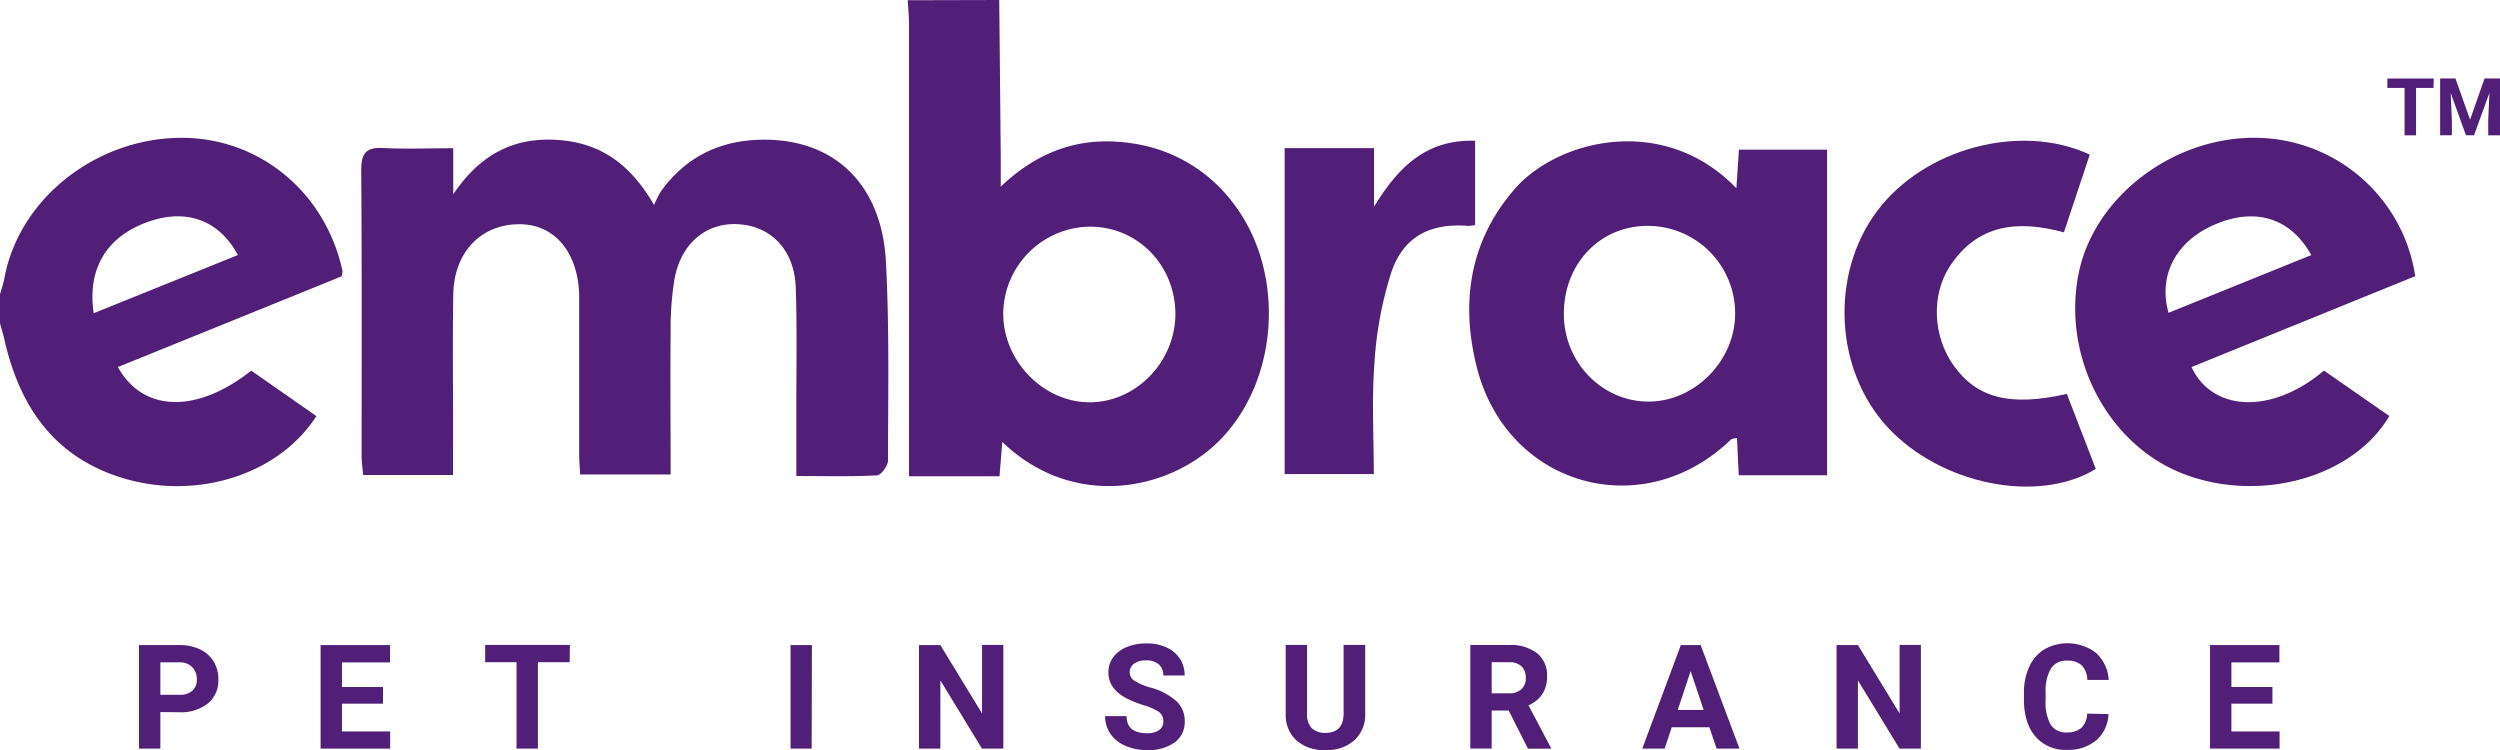
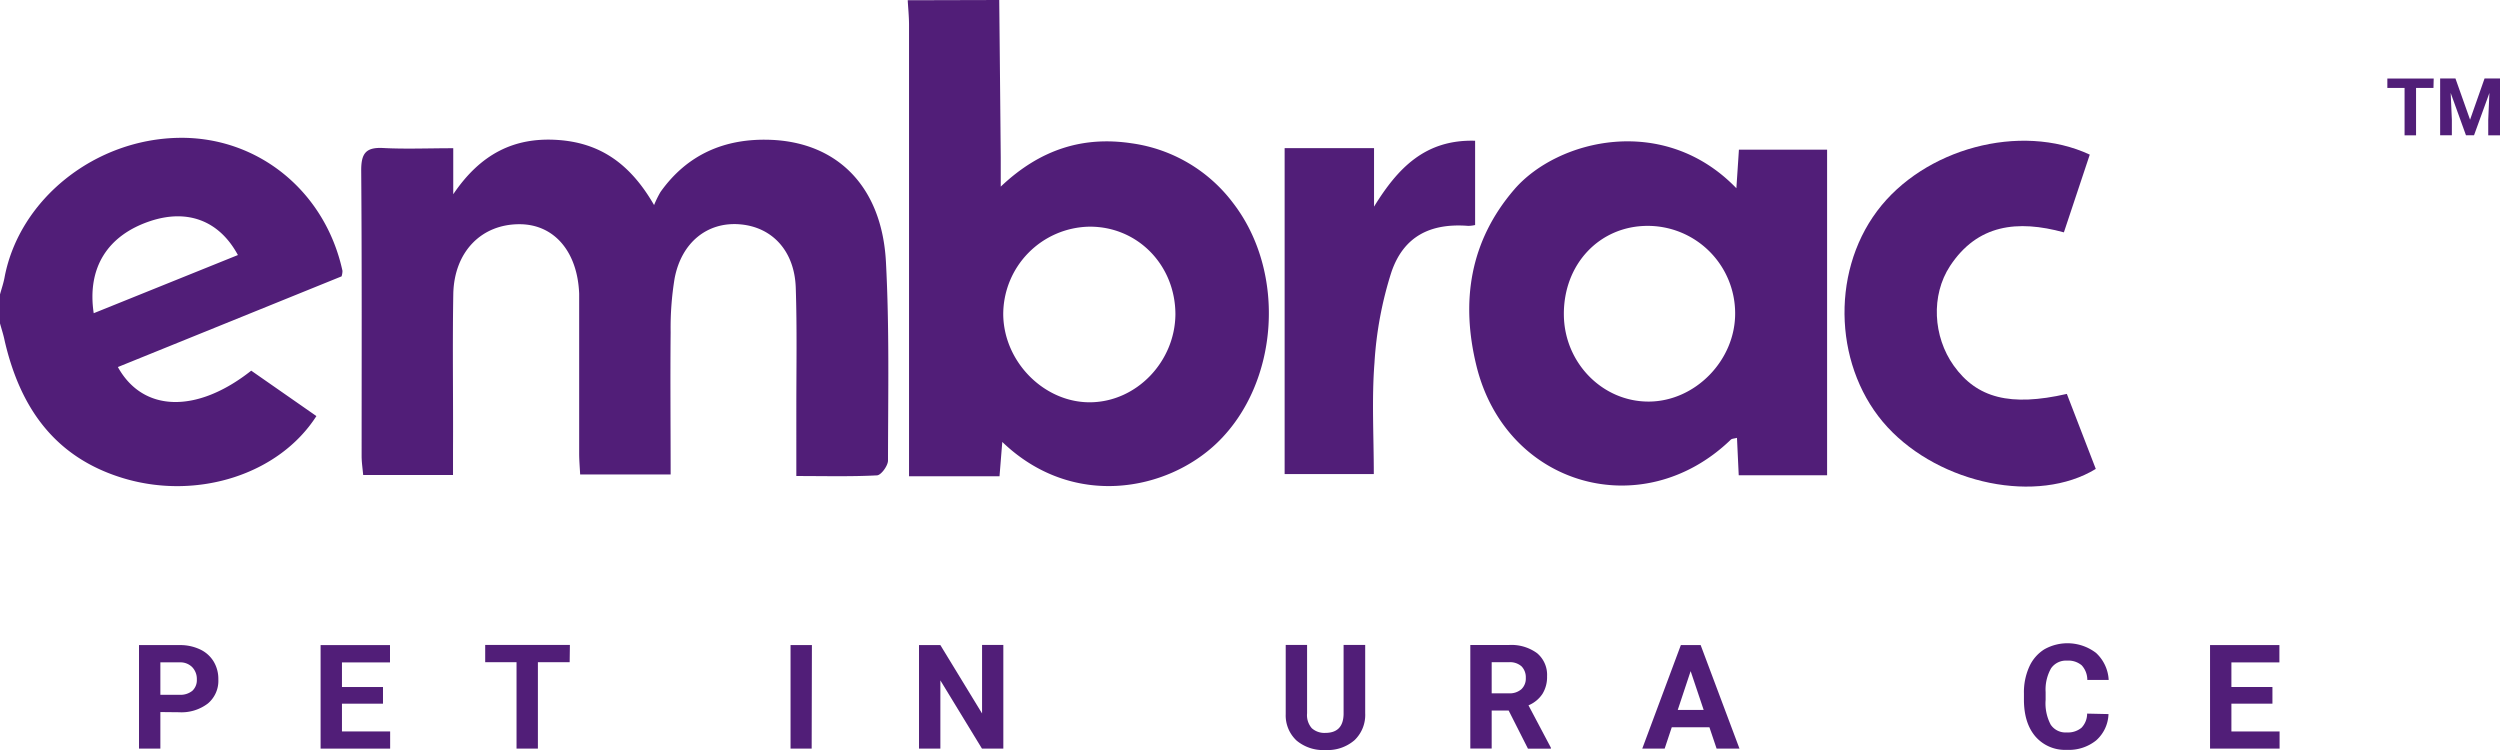
<svg xmlns="http://www.w3.org/2000/svg" viewBox="0 0 531.28 159.39">
  <defs>
    <style>.cls-1{fill:#511e78;}</style>
  </defs>
  <g id="Layer_2" data-name="Layer 2">
    <g id="Layer_1-2" data-name="Layer 1">
      <path class="cls-1" d="M212.35,0q.17,16.71.32,33.43c0,1.71,0,3.42,0,6.23,8.43-8,17.58-10.76,27.87-9.2a32.54,32.54,0,0,1,21.51,12.69c11.38,14.76,9.75,38.25-3.35,50.91-10.71,10.36-30.81,14.18-45.7-.14-.22,2.68-.39,4.86-.59,7.29H193.18V96q0-45.35,0-90.7c0-1.75-.18-3.5-.28-5.25Zm19.19,48.17a18.64,18.64,0,0,0-18.34,18.7C213.33,77,222,85.63,231.79,85.49s17.91-8.65,18-18.68C249.78,56.34,241.76,48.12,231.54,48.17Z" />
      <path class="cls-1" d="M0,62.56c.35-1.26.78-2.5,1-3.78C4.21,42.27,20.2,29.53,38.11,29.29c16.75-.22,31,11.36,34.67,28.27a4.07,4.07,0,0,1-.19,1.17L25.05,78c5.34,9.65,16.8,9.9,28.34.77l13.85,9.65c-7.93,12.38-25.17,17.85-40.71,13.3C11.74,97.38,4.31,86.73,1,72.46.75,71.2.35,70,0,68.73Zm19.92,4L50.56,54.2c-4-7.39-10.77-9.83-18.65-7.21C22.91,50,18.45,56.85,19.92,66.59Z" />
      <path class="cls-1" d="M96.32,31.5v9.78c5.82-8.61,12.94-12.1,22-11.55S133.87,34.67,139,43.58a20.75,20.75,0,0,1,1.37-2.79c5.69-8,13.68-11.41,23.27-11.08,14.36.49,23.77,10,24.63,25.9.75,14.06.46,28.18.44,42.26,0,1.1-1.46,3.1-2.33,3.15-5.54.29-11.11.14-17.15.14V86.71c0-8.51.16-17-.12-25.54-.25-7.84-5-12.94-11.89-13.5s-12.41,3.84-13.86,11.51a64.52,64.52,0,0,0-.84,11.38c-.1,10,0,19.94,0,30.27H123.29c-.07-1.4-.21-3-.21-4.49q0-15.42,0-30.83c0-1,0-2.06,0-3.09-.34-8.91-5.27-14.71-12.57-14.77-8.17-.07-14,5.84-14.18,14.82-.19,11.15,0,22.31-.06,33.47v5H77.18c-.13-1.46-.33-2.74-.33-4,0-20.26.07-40.52-.09-60.78,0-3.67,1.08-4.91,4.75-4.7C86.19,31.7,90.9,31.5,96.32,31.5Z" />
      <path class="cls-1" d="M369.5,101c-.13-2.85-.25-5.32-.37-7.95-.58.16-1.07.15-1.32.39-18.8,18.14-47.79,9.85-54.05-15.7-3.34-13.63-1.45-26.5,8.12-37.57C331,29.69,353.55,24,369,40c.19-2.86.35-5.21.54-8.19h18.74V101ZM350.16,48c-10.26,0-17.93,8.17-17.82,18.91.09,10.2,8.21,18.48,18.07,18.43s18.42-8.8,18.33-18.86A18.59,18.59,0,0,0,350.16,48Z" />
-       <path class="cls-1" d="M513.27,58.69,465.72,78c4.52,9.64,17.25,10,28.15.75l13.89,9.66c-7.66,13-27.25,18.48-43.43,12.42S438.17,76.14,441.72,58.2c3.27-16.53,20.5-29.48,38.45-28.9A34.55,34.55,0,0,1,513.27,58.69Zm-22.1-4.48c-4.32-7.8-11.6-10.07-19.94-6.73-8.54,3.42-12.7,10.71-10.39,19Z" />
      <path class="cls-1" d="M439.23,83.71c2.1,5.44,4.14,10.72,6.15,15.94-12.35,7.55-33,3.29-44.24-8.85s-12.31-32.47-2.24-45.94c9.92-13.28,30.45-18.88,45.2-12-1.8,5.41-3.63,10.89-5.5,16.52-9.89-2.71-18.37-1.69-24.19,7.14-4.1,6.24-3.62,15,.77,21.17C420.1,84.59,427.19,86.46,439.23,83.71Z" />
      <path class="cls-1" d="M273,31.48h19V43.91c5-8.1,10.8-14.31,21.48-14V47.82A6.73,6.73,0,0,1,312,48c-8-.62-13.71,2.2-16.31,9.83a78.7,78.7,0,0,0-3.6,19.3c-.6,7.72-.14,15.52-.14,23.62H273Z" />
      <path class="cls-1" d="M34.08,151.32v7.77H29.54v-22h8.59a9.86,9.86,0,0,1,4.37.91,6.63,6.63,0,0,1,2.9,2.58,7.14,7.14,0,0,1,1,3.81,6.29,6.29,0,0,1-2.21,5.1,9.23,9.23,0,0,1-6.14,1.87Zm0-3.67h4.05a4,4,0,0,0,2.75-.85,3.09,3.09,0,0,0,.95-2.42,3.61,3.61,0,0,0-1-2.62,3.53,3.53,0,0,0-2.63-1H34.08Z" />
      <path class="cls-1" d="M81.39,149.54H72.67v5.9H82.91v3.65H68.13v-22H82.88v3.68H72.67V146h8.72Z" />
      <path class="cls-1" d="M121.06,140.73h-6.75v18.36h-4.54V140.73h-6.66v-3.68h18Z" />
      <path class="cls-1" d="M172.49,159.09H168v-22h4.54Z" />
      <path class="cls-1" d="M213.22,159.09h-4.54l-8.84-14.5v14.5H195.3v-22h4.54l8.86,14.53V137.05h4.52Z" />
-       <path class="cls-1" d="M247.22,153.31a2.35,2.35,0,0,0-.91-2,12,12,0,0,0-3.27-1.45,22.55,22.55,0,0,1-3.74-1.51q-3.75-2-3.75-5.46a5.35,5.35,0,0,1,1-3.19,6.66,6.66,0,0,1,2.89-2.19,11,11,0,0,1,4.23-.78,9.89,9.89,0,0,1,4.21.85,6.71,6.71,0,0,1,2.87,2.42,6.32,6.32,0,0,1,1,3.54h-4.54a3,3,0,0,0-.95-2.35,3.88,3.88,0,0,0-2.68-.85,4.18,4.18,0,0,0-2.59.71,2.21,2.21,0,0,0-.92,1.85,2.12,2.12,0,0,0,1.08,1.8,12.18,12.18,0,0,0,3.18,1.37A13.66,13.66,0,0,1,250,149a5.75,5.75,0,0,1,1.77,4.3,5.3,5.3,0,0,1-2.16,4.48,9.47,9.47,0,0,1-5.83,1.63,11.23,11.23,0,0,1-4.63-.93,7.34,7.34,0,0,1-3.19-2.55,6.54,6.54,0,0,1-1.1-3.75h4.56q0,3.65,4.36,3.64a4.25,4.25,0,0,0,2.53-.65A2.17,2.17,0,0,0,247.22,153.31Z" />
      <path class="cls-1" d="M290.12,137.05v14.52a7.43,7.43,0,0,1-2.26,5.72,8.73,8.73,0,0,1-6.18,2.1,8.83,8.83,0,0,1-6.13-2,7.29,7.29,0,0,1-2.32-5.62V137.05h4.54V151.6a4.19,4.19,0,0,0,1,3.15,4,4,0,0,0,2.87,1q3.82,0,3.89-4V137.05Z" />
      <path class="cls-1" d="M320.61,151H317v8.07h-4.54v-22h8.19a9.25,9.25,0,0,1,6,1.74,6,6,0,0,1,2.12,4.92,6.78,6.78,0,0,1-1,3.76,6.56,6.56,0,0,1-2.95,2.4l4.76,9v.21h-4.87ZM317,147.34h3.66a3.75,3.75,0,0,0,2.65-.87,3.1,3.1,0,0,0,.94-2.4,3.33,3.33,0,0,0-.89-2.45,3.68,3.68,0,0,0-2.71-.89H317Z" />
      <path class="cls-1" d="M363.27,154.55h-8l-1.51,4.54H349l8.2-22h4.21l8.25,22H364.8Zm-6.73-3.68h5.51l-2.77-8.25Z" />
-       <path class="cls-1" d="M408.21,159.09h-4.54l-8.84-14.5v14.5h-4.54v-22h4.54l8.86,14.53V137.05h4.52Z" />
      <path class="cls-1" d="M448.08,151.75a7.79,7.79,0,0,1-2.63,5.6,9.23,9.23,0,0,1-6.24,2,8.3,8.3,0,0,1-6.67-2.85q-2.43-2.85-2.43-7.83v-1.35a13.14,13.14,0,0,1,1.12-5.6,8.42,8.42,0,0,1,3.2-3.72,10,10,0,0,1,11,.75,8.39,8.39,0,0,1,2.69,5.74h-4.54a4.6,4.6,0,0,0-1.19-3.1,4.4,4.4,0,0,0-3.11-1,3.85,3.85,0,0,0-3.4,1.63,9.13,9.13,0,0,0-1.16,5.05v1.66A9.67,9.67,0,0,0,435.8,154a3.77,3.77,0,0,0,3.41,1.65,4.49,4.49,0,0,0,3.14-1,4.33,4.33,0,0,0,1.19-3Z" />
      <path class="cls-1" d="M482.92,149.54H474.2v5.9h10.24v3.65H469.66v-22H484.4v3.68H474.2V146h8.72Z" />
      <path class="cls-1" d="M517.14,18.69h-3.7V28.76H511V18.69h-3.66v-2h9.85Z" />
      <path class="cls-1" d="M521.81,16.67l3.11,8.77L528,16.67h3.28V28.76h-2.5v-3.3l.25-5.71-3.27,9h-1.71l-3.25-9,.25,5.7v3.3h-2.49V16.67Z" />
    </g>
  </g>
</svg>